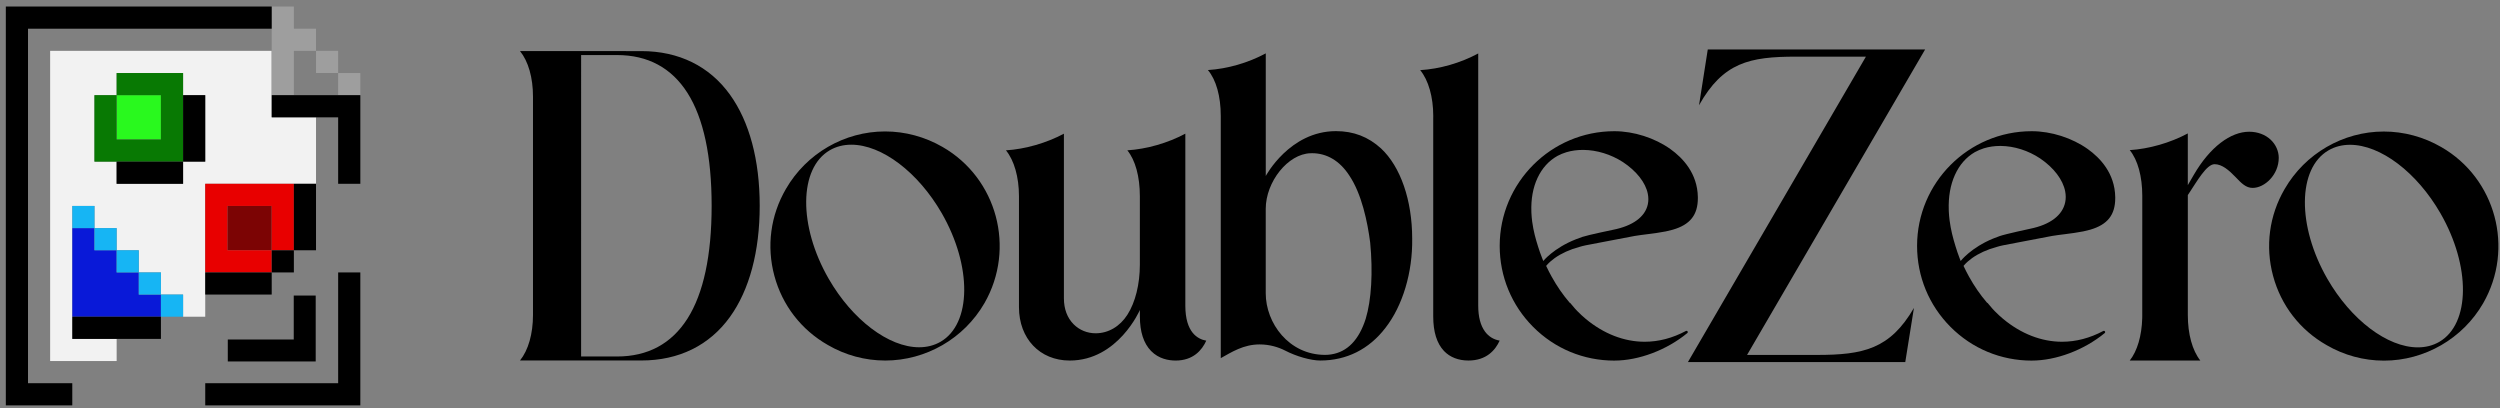
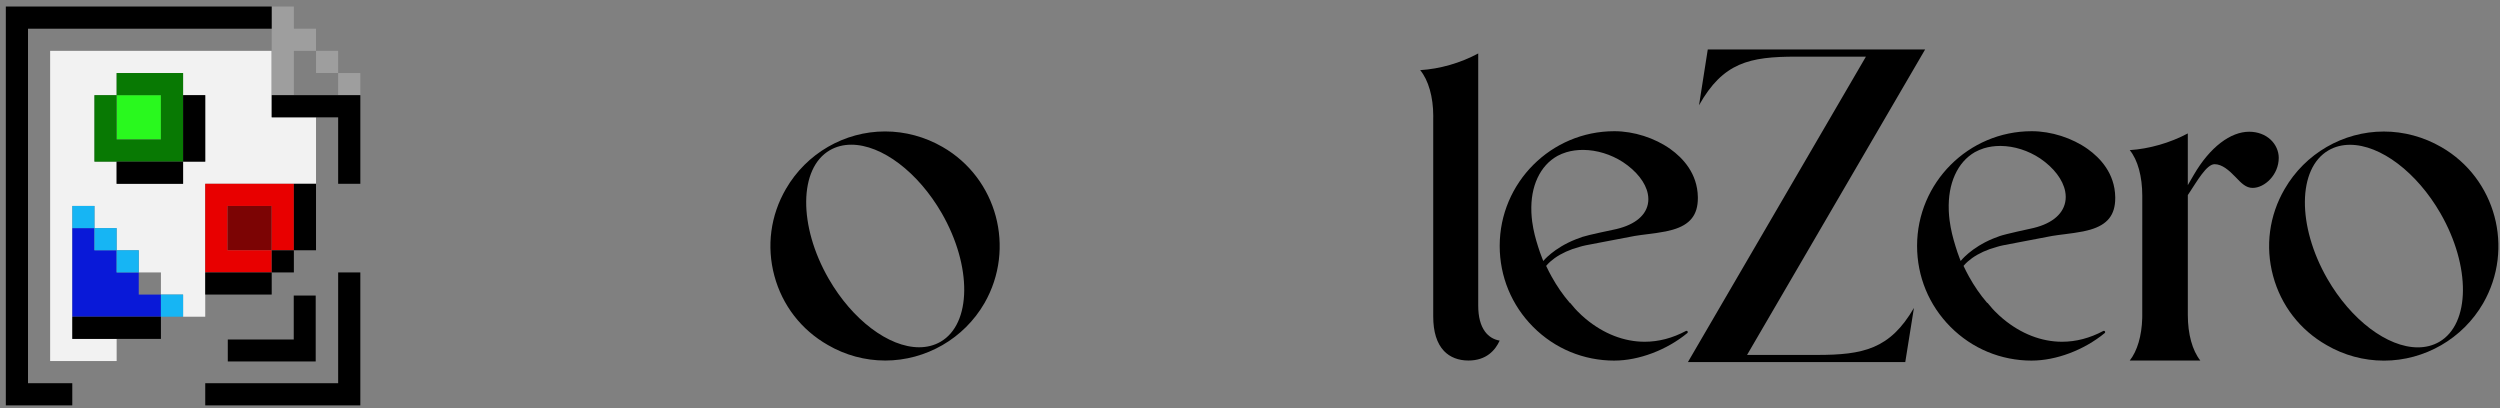
<svg xmlns="http://www.w3.org/2000/svg" width="337" height="55" viewBox="0 0 337 55" fill="none">
  <rect x="0" y="0" width="337" height="55" fill="#808080" stroke="none" />
-   <path d="M158.468 48.601C157.535 48.601 156.2 48.376 155.159 47.308C154.162 46.283 153.656 44.721 153.656 42.667V41.785C153.656 41.785 150.714 48.601 144.199 48.601C140.171 48.601 137.357 45.644 137.357 41.408V26.444C137.357 23.87 136.707 21.608 135.6 20.267C138.234 20.094 141.037 19.288 143.415 18.021V40.225C143.415 41.649 143.868 42.856 144.73 43.716C145.51 44.496 146.564 44.927 147.695 44.927C149.399 44.927 150.961 44.013 151.977 42.42C153.043 40.758 153.653 38.302 153.653 35.68V26.448C153.653 23.803 153.043 21.587 151.964 20.265C154.6 20.092 157.405 19.286 159.783 18.019V41.205C159.783 44.797 161.435 45.72 162.605 45.921C162.027 47.202 160.848 48.603 158.468 48.603V48.601Z" fill="black" />
-   <path d="M177.985 48.599C176.699 48.599 174.736 48.042 173.214 47.247C172.365 46.812 171.162 46.428 169.804 46.428C167.608 46.428 166.025 47.468 164.559 48.278V15.627C164.561 12.975 163.933 10.758 162.826 9.443C165.483 9.272 168.223 8.481 170.625 7.195V23.725C170.625 23.725 173.833 17.676 180.09 17.676C182.46 17.676 184.448 18.441 186.168 20.014C188.795 22.466 190.363 27.007 190.363 32.157C190.433 36.722 189.081 41.226 186.746 44.212C184.543 47.08 181.516 48.597 177.989 48.597L177.985 48.599ZM176.855 20.655C176.792 20.655 176.729 20.655 176.664 20.657C173.614 20.735 170.621 24.512 170.621 28.156V39.532C170.621 43.553 173.738 47.838 178.624 47.838C178.895 47.838 179.172 47.817 179.443 47.773C181.624 47.438 183.19 45.821 184.099 42.968C184.868 40.438 185.087 36.69 184.699 32.686C184.344 29.932 183.564 26.132 181.862 23.623C180.591 21.68 178.858 20.651 176.855 20.651V20.655Z" fill="black" />
  <path d="M321.34 48.612C318.637 48.612 315.971 47.889 313.625 46.521C310.043 44.485 307.481 41.172 306.411 37.192C305.336 33.204 305.893 29.042 307.972 25.476C310.732 20.699 315.852 17.73 321.336 17.73C324.037 17.73 326.716 18.454 329.083 19.823C336.434 24.046 338.969 33.488 334.734 40.871C331.977 45.648 326.846 48.614 321.342 48.614L321.34 48.612ZM316.783 19.518C315.718 19.518 314.745 19.767 313.892 20.261C309.698 22.685 309.627 30.459 313.731 37.589C316.911 43.111 321.81 46.825 325.923 46.825C326.989 46.825 327.961 46.576 328.815 46.082C333.004 43.653 333.075 35.882 328.975 28.754C325.793 23.229 320.894 19.518 316.783 19.518Z" fill="black" />
-   <path d="M70.094 48.595C71.213 47.217 71.846 45.011 71.848 42.446V13.036C71.848 10.466 71.216 8.261 70.096 6.883C75.288 6.883 81.491 6.883 86.464 6.889C91.506 6.889 95.632 8.919 98.398 12.758C101.023 16.402 102.409 21.585 102.409 27.742C102.409 33.899 101.021 39.082 98.396 42.726C95.63 46.565 91.504 48.593 86.464 48.593H70.094V48.595ZM78.335 48.055H83.178C87.324 48.055 90.516 46.339 92.667 42.955C94.831 39.55 95.929 34.43 95.929 27.74C95.929 21.047 94.833 15.928 92.669 12.524C90.518 9.14 87.326 7.422 83.178 7.422H78.335L78.333 48.057L78.335 48.055Z" fill="black" />
  <path d="M119.314 48.599C116.611 48.599 113.945 47.875 111.599 46.508C108.017 44.47 105.454 41.157 104.385 37.177C103.312 33.189 103.867 29.029 105.946 25.463C108.706 20.686 113.826 17.718 119.31 17.718C122.011 17.718 124.688 18.441 127.057 19.81C134.408 24.033 136.942 33.475 132.708 40.858C129.951 45.635 124.82 48.601 119.316 48.601L119.314 48.599ZM114.757 19.505C113.691 19.505 112.719 19.754 111.866 20.248C107.675 22.672 107.601 30.446 111.705 37.576C114.883 43.098 119.784 46.812 123.897 46.812C124.963 46.812 125.935 46.562 126.789 46.069C130.978 43.64 131.049 35.869 126.949 28.741C123.767 23.216 118.868 19.505 114.757 19.505Z" fill="black" />
  <path d="M197.946 48.599C196.588 48.599 195.447 48.152 194.646 47.307C193.686 46.294 193.199 44.731 193.199 42.66V15.854L193.203 15.642C193.203 13.063 192.551 10.8 191.442 9.456C194.108 9.287 196.857 8.499 199.265 7.205V41.194C199.263 42.693 199.571 43.871 200.177 44.697C200.665 45.36 201.345 45.778 202.155 45.914C201.572 47.195 200.379 48.599 197.942 48.599H197.946Z" fill="black" />
  <path d="M287.087 48.603C288.102 47.321 288.707 45.28 288.772 42.888L288.776 42.673V42.457L288.78 26.42C288.78 23.777 288.169 21.561 287.089 20.237C289.727 20.064 292.536 19.255 294.916 17.986V24.96L295.724 23.569C297.916 19.795 300.704 17.758 303.184 17.758C304.327 17.758 305.367 18.146 306.105 18.85C306.786 19.498 307.175 20.382 307.175 21.275C307.175 23.558 305.282 25.33 303.654 25.33C302.742 25.33 302.133 24.687 301.336 23.853C300.489 22.969 299.538 22.133 298.529 22.133C297.444 22.133 296.188 24.39 295.04 26.113L294.918 26.292V42.455C294.918 45.039 295.527 47.242 296.606 48.603H287.087Z" fill="black" />
  <path d="M259.506 6.67H230.207L229.029 14.186C232.274 8.412 235.845 7.634 242.144 7.636H251.526L227.532 48.805H256.831L257.998 41.51C254.767 47.063 251.18 47.847 244.884 47.845H235.503L259.506 6.67Z" fill="black" />
  <path d="M217.615 48.609C213.471 48.609 209.586 46.997 206.671 44.07C203.762 41.152 202.159 37.272 202.159 33.147C202.159 24.622 209.092 17.686 217.615 17.686C220.24 17.686 223.066 18.592 225.178 20.1C226.833 21.283 228.819 23.365 228.871 26.571V26.704C228.871 28.978 227.823 30.291 225.479 30.967C225.196 31.05 224.884 31.125 224.554 31.193C223.764 31.353 222.913 31.461 222.092 31.567L222.033 31.574C221.472 31.645 220.892 31.717 220.344 31.808C219.103 32.033 217.864 32.274 216.666 32.51L216.486 32.544C215.51 32.735 214.589 32.915 213.757 33.067C213.437 33.134 213.153 33.205 212.885 33.29C211.624 33.628 210.476 34.148 209.575 34.791C209.15 35.097 208.795 35.413 208.516 35.734L208.423 35.84L208.481 35.968C208.583 36.189 208.693 36.41 208.806 36.628C208.923 36.854 209.04 37.077 209.163 37.296C209.863 38.559 210.667 39.727 211.555 40.764L211.602 40.818L211.656 40.831C211.864 41.094 212.085 41.356 212.317 41.609C212.421 41.724 212.527 41.837 212.635 41.947C212.999 42.32 213.381 42.673 213.768 42.996C216.196 45.006 218.938 46.068 221.702 46.068C223.584 46.068 225.458 45.578 227.27 44.61C227.29 44.599 227.312 44.595 227.34 44.595C227.39 44.595 227.442 44.618 227.476 44.66C227.502 44.692 227.515 44.738 227.511 44.788C227.507 44.829 227.483 44.87 227.446 44.902C224.671 47.186 220.903 48.607 217.615 48.607V48.609ZM211.143 20.52C210.725 20.648 210.322 20.815 209.948 21.014C208.774 21.673 207.873 22.672 207.26 23.98C206.647 25.291 206.367 26.834 206.43 28.562C206.43 28.597 206.43 28.643 206.434 28.688C206.452 29.074 206.486 29.474 206.538 29.871C206.718 31.175 206.985 32.139 207.344 33.279C207.5 33.784 207.68 34.286 207.888 34.811L208.035 35.183C208.035 35.183 209.415 33.448 212.423 32.258C212.454 32.245 213.307 31.933 213.307 31.933C214.1 31.667 217.426 30.978 217.426 30.978C220.103 30.454 221.773 29.228 222.129 27.529C222.224 27.078 222.222 26.604 222.124 26.123C221.828 24.615 220.599 23.053 218.756 21.838C217.147 20.804 215.263 20.226 213.45 20.208H213.363C212.592 20.208 211.856 20.31 211.173 20.512L211.154 20.516L211.141 20.523L211.143 20.52Z" fill="black" />
  <path d="M273.878 48.609C269.734 48.609 265.849 46.997 262.933 44.07C260.024 41.152 258.422 37.272 258.422 33.147C258.422 24.622 265.355 17.686 273.878 17.686C276.503 17.686 279.329 18.592 281.441 20.1C283.096 21.283 285.082 23.365 285.134 26.571V26.704C285.134 28.978 284.086 30.291 281.742 30.967C281.458 31.05 281.146 31.125 280.817 31.193C280.027 31.353 279.175 31.461 278.355 31.567L278.296 31.574C277.735 31.645 277.155 31.717 276.607 31.808C275.366 32.033 274.127 32.274 272.929 32.51L272.749 32.544C271.772 32.735 270.852 32.915 270.02 33.067C269.699 33.134 269.416 33.205 269.147 33.29C267.887 33.628 266.739 34.148 265.838 34.791C265.413 35.097 265.058 35.413 264.779 35.734L264.685 35.84L264.744 35.968C264.846 36.189 264.956 36.41 265.069 36.628C265.186 36.854 265.303 37.077 265.426 37.296C266.126 38.559 266.929 39.727 267.817 40.764L267.865 40.818L267.919 40.831C268.127 41.094 268.348 41.356 268.58 41.609C268.684 41.724 268.79 41.837 268.898 41.947C269.262 42.32 269.643 42.673 270.031 42.996C272.459 45.006 275.201 46.068 277.965 46.068C279.847 46.068 281.72 45.578 283.533 44.61C283.553 44.599 283.574 44.595 283.602 44.595C283.652 44.595 283.704 44.618 283.739 44.66C283.765 44.692 283.778 44.738 283.774 44.788C283.769 44.829 283.745 44.87 283.709 44.902C280.934 47.186 277.165 48.607 273.878 48.607V48.609ZM267.406 19.998C266.988 20.13 266.585 20.304 266.21 20.509C265.036 21.192 264.135 22.225 263.522 23.582C262.909 24.94 262.63 26.537 262.693 28.326C262.693 28.361 262.693 28.411 262.697 28.456C262.714 28.855 262.749 29.271 262.801 29.68C262.981 31.032 263.247 32.029 263.607 33.21C263.763 33.734 263.943 34.252 264.15 34.798L264.298 35.183C264.298 35.183 265.677 33.387 268.686 32.154C268.716 32.142 269.57 31.819 269.57 31.819C270.362 31.541 273.689 30.829 273.689 30.829C276.366 30.285 278.036 29.015 278.391 27.256C278.487 26.79 278.484 26.298 278.387 25.798C278.09 24.236 276.862 22.617 275.019 21.361C273.41 20.291 271.525 19.693 269.713 19.673H269.626C268.855 19.673 268.118 19.779 267.436 19.987L267.417 19.992L267.404 19.998H267.406Z" fill="black" />
  <path d="M36.625 12.828V6.854H6.76V48.667H15.723V45.682H21.692V42.693H27.666V39.709H36.625V36.724H39.614V33.735H36.625V36.719V39.703H27.666V36.719V24.771H42.599V33.73V15.813H36.625V12.823V12.828ZM36.63 33.74H39.614V36.724H36.63V33.74ZM24.682 42.693H21.692V45.682H9.749V27.761H12.734V30.75H15.723V33.735H18.708V36.724H21.692V39.709H24.682V42.693ZM27.666 21.787H24.682V24.776H15.723V21.787H24.682H12.734V12.828H15.723V9.844H24.682V12.828H27.666V21.787Z" fill="#F2F2F2" />
  <path d="M21.692 12.828H15.723V18.802H21.692V12.828Z" fill="#29F91E" />
  <path d="M24.675 12.828H24.68V9.844H15.722V12.828H21.691V18.802H15.722H15.717V12.828H15.722H12.732V21.787H24.68H24.675V12.828Z" fill="#087903" />
  <path d="M36.624 27.76H30.65V33.734H36.624V27.76Z" fill="#7C0404" />
  <path d="M27.666 36.724H28.787H36.624V33.734H30.651V27.76H36.624V33.734H39.614V24.776H27.666V36.724Z" fill="#E80000" />
  <path d="M18.703 39.709V36.724H15.724H15.719V33.734H12.729V30.75H9.75V42.693H21.693V39.709H18.703Z" fill="#0919D8" />
  <path d="M12.734 30.75V27.761H9.75V30.75H12.729H12.734Z" fill="#16B5F4" />
-   <path d="M21.692 36.724H18.708V39.708H21.692V36.724Z" fill="#16B5F4" />
  <path d="M21.693 39.708V42.692H24.683V39.708H21.693Z" fill="#16B5F4" />
  <path d="M18.702 36.723H18.707V33.734H15.723V36.723H18.702Z" fill="#16B5F4" />
  <path d="M15.724 30.75H12.734V33.734H15.724V30.75Z" fill="#16B5F4" />
  <path d="M45.582 6.854H42.598V9.843H45.582V6.854Z" fill="#9E9E9E" />
  <path d="M48.571 9.844H45.582V12.828H48.571V9.844Z" fill="#9E9E9E" />
  <path d="M36.623 12.828H39.612V6.854H42.597V3.87H39.612V0.88H36.623V6.854V12.828Z" fill="#9E9E9E" />
  <path d="M21.693 42.693H9.75V45.683H21.693V42.693Z" fill="black" />
  <path d="M48.574 12.828H36.626V15.813H42.6V15.818H45.584V24.776H48.574V12.828Z" fill="black" />
  <path d="M45.584 51.657H27.667V54.646H48.573V54.46V51.657V36.724H45.584V51.657Z" fill="black" />
  <path d="M3.775 3.87H36.624V0.88H0.785V0.885V54.641V54.646H9.744V51.656H3.775V3.87Z" fill="black" />
  <path d="M39.614 24.776V33.739V33.734L42.599 33.739V24.776H39.614Z" fill="black" />
  <path d="M27.667 36.724V39.709H36.626V36.724H28.788H27.667Z" fill="black" />
  <path d="M39.613 33.739H36.629V36.724H39.613V33.739Z" fill="black" />
  <path d="M15.718 24.776H24.681V21.787H15.718V24.776Z" fill="black" />
  <path d="M27.666 12.828H24.682V21.787H27.666V12.828Z" fill="black" />
  <path d="M39.597 39.84V45.765H30.706V48.725H42.557V39.84H39.597Z" fill="black" />
</svg>